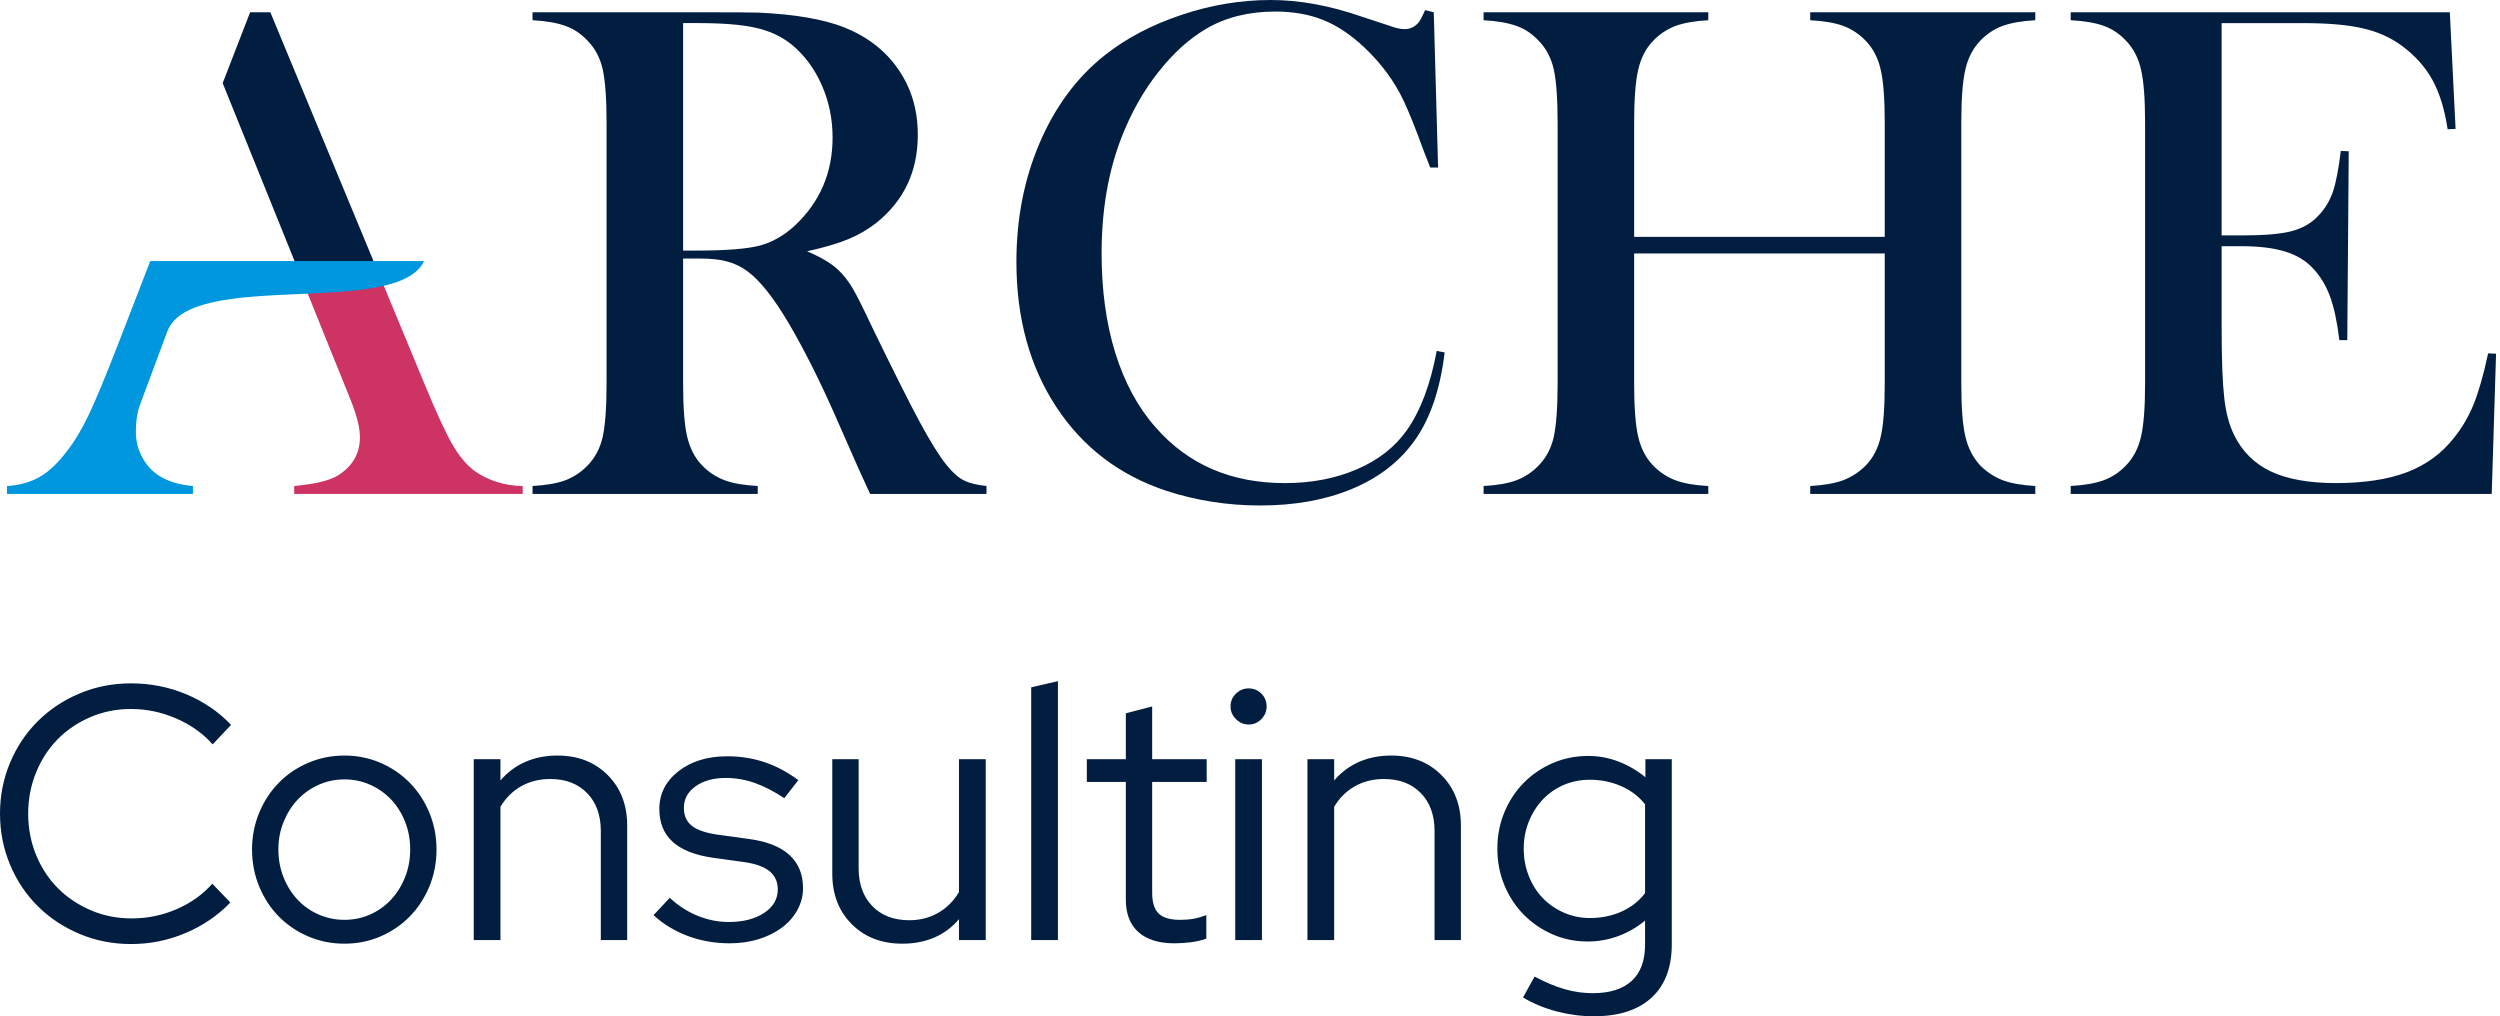
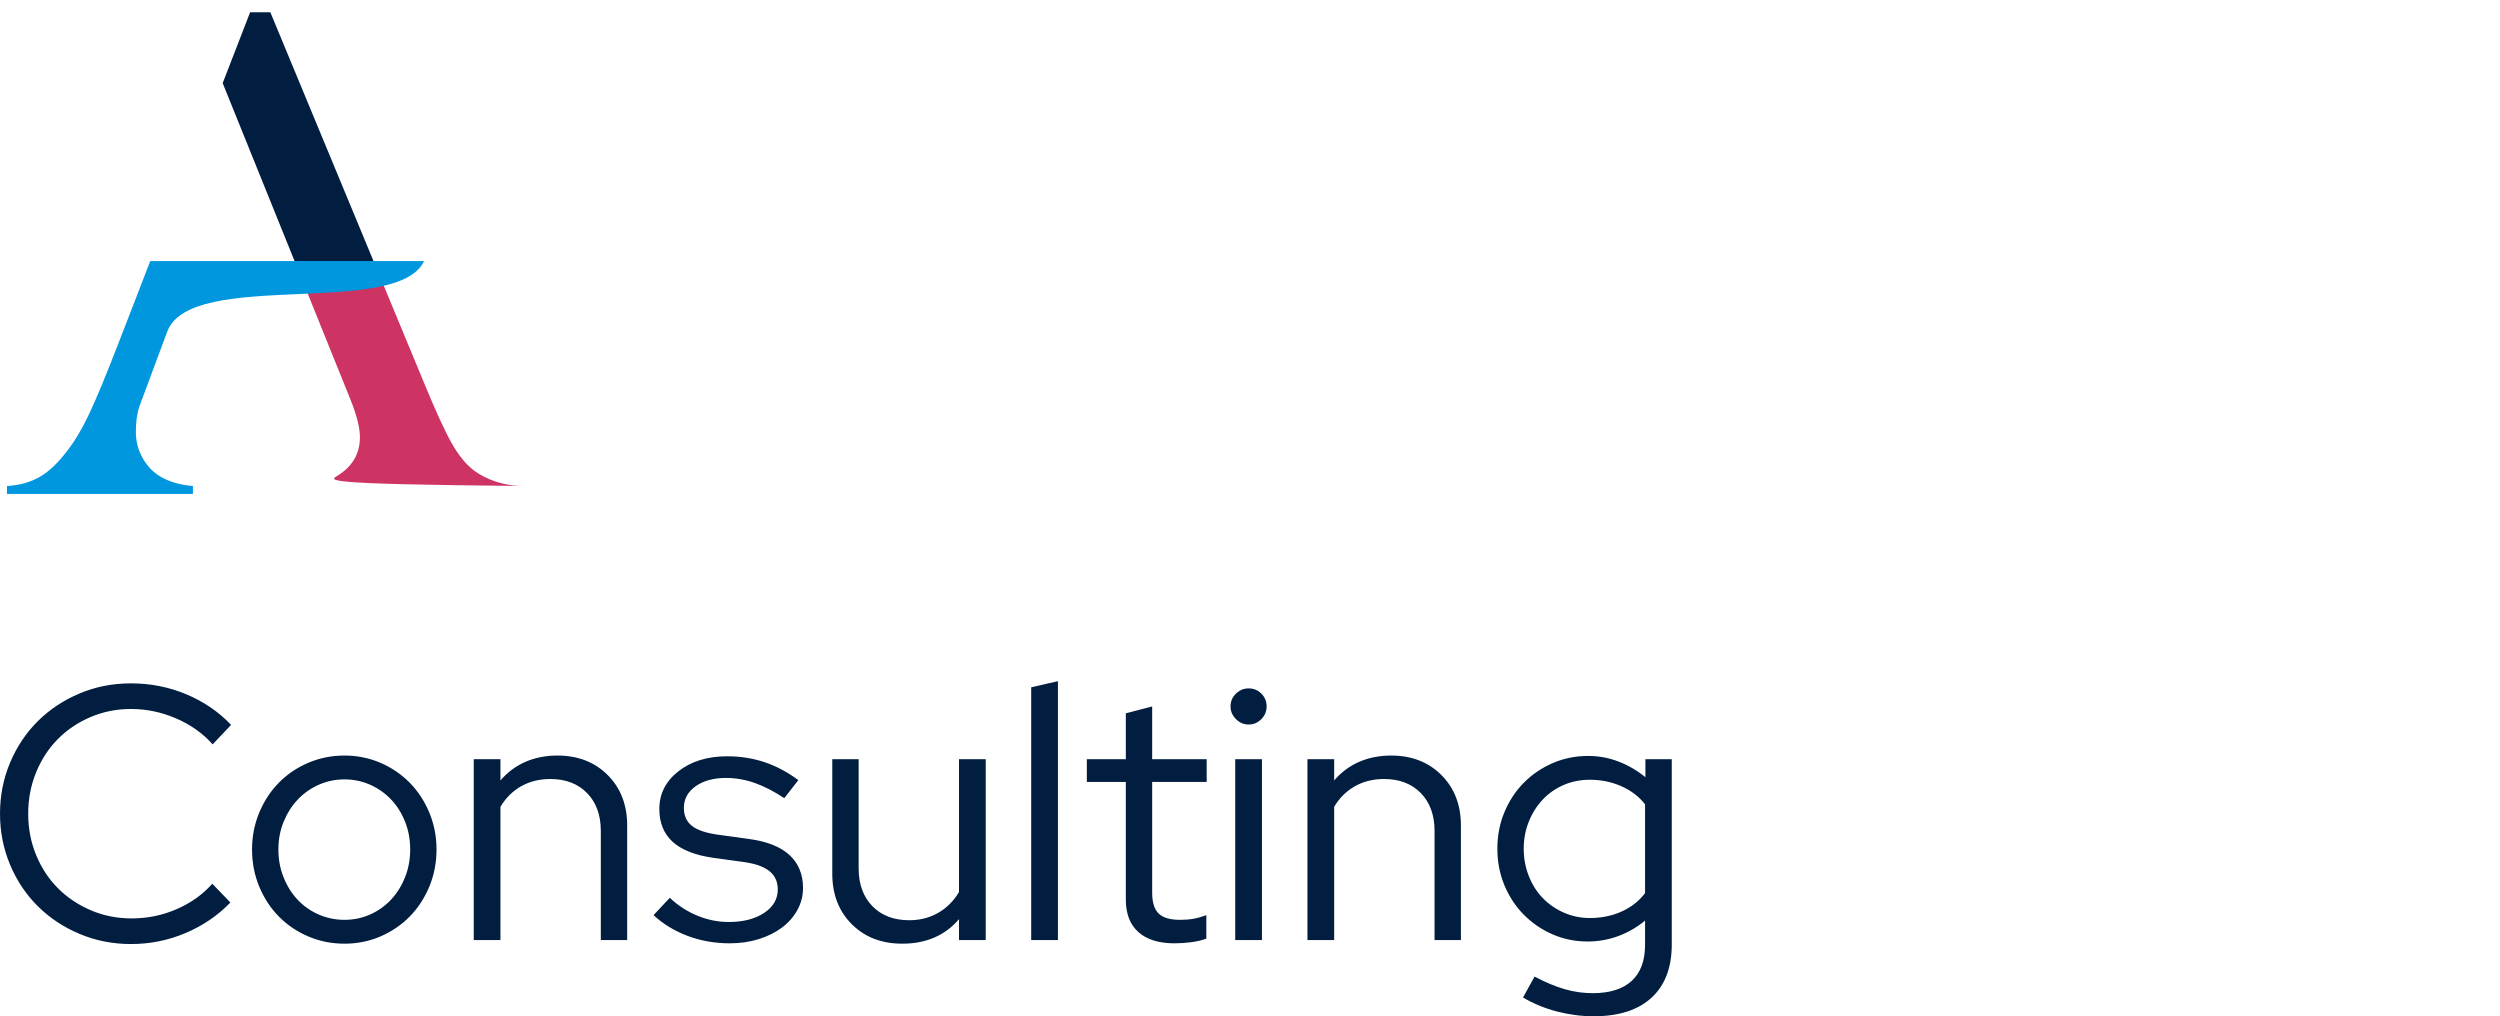
<svg xmlns="http://www.w3.org/2000/svg" width="123" height="50" viewBox="0 0 123 50" fill="none">
-   <path d="M120.531 0.604L120.815 6.342L120.424 6.359C120.277 5.383 120.028 4.578 119.679 3.938C119.33 3.304 118.826 2.735 118.169 2.25C117.624 1.848 116.978 1.557 116.239 1.391C115.499 1.219 114.51 1.137 113.283 1.137H109.304V11.582H110.352C111.413 11.582 112.206 11.512 112.739 11.376C113.277 11.233 113.71 10.991 114.047 10.629C114.373 10.298 114.615 9.901 114.776 9.445C114.93 8.988 115.06 8.314 115.166 7.425L115.558 7.443L115.486 16.734H115.096C114.99 15.839 114.835 15.123 114.634 14.578C114.434 14.034 114.149 13.572 113.788 13.192C113.439 12.819 112.988 12.547 112.425 12.375C111.869 12.203 111.158 12.114 110.3 12.114H109.305V16.088C109.305 17.669 109.347 18.824 109.43 19.546C109.507 20.268 109.666 20.873 109.898 21.358C110.294 22.187 110.898 22.797 111.71 23.188C112.52 23.573 113.592 23.768 114.919 23.768C116.304 23.768 117.465 23.591 118.401 23.242C119.336 22.887 120.094 22.342 120.686 21.601C121.1 21.104 121.438 20.535 121.699 19.901C121.953 19.268 122.196 18.427 122.416 17.385L122.806 17.403L122.593 24.301H101.878V23.91C102.542 23.875 103.081 23.78 103.489 23.632C103.903 23.484 104.271 23.241 104.596 22.903C104.958 22.53 105.206 22.057 105.336 21.488C105.473 20.914 105.538 20.038 105.538 18.853V6.051C105.538 4.866 105.473 3.991 105.336 3.416C105.206 2.842 104.958 2.373 104.596 2.001C104.283 1.664 103.921 1.42 103.507 1.273C103.098 1.124 102.554 1.03 101.878 0.994V0.603H120.531V0.604ZM80.4 11.654H92.729V6.064C92.729 4.867 92.665 3.985 92.528 3.417C92.398 2.848 92.149 2.374 91.794 2.007C91.468 1.67 91.101 1.428 90.686 1.273C90.278 1.125 89.738 1.031 89.063 0.995V0.604H100.137V0.995C99.48 1.031 98.947 1.125 98.533 1.273C98.123 1.421 97.756 1.664 97.431 2.001C97.076 2.374 96.827 2.842 96.697 3.417C96.561 3.991 96.496 4.868 96.496 6.051V18.854C96.496 20.038 96.561 20.909 96.697 21.477C96.827 22.046 97.076 22.519 97.431 22.904C97.757 23.23 98.124 23.466 98.533 23.627C98.947 23.78 99.481 23.875 100.137 23.911V24.302H89.063V23.911C89.738 23.875 90.278 23.78 90.686 23.627C91.101 23.467 91.467 23.23 91.794 22.904C92.149 22.537 92.398 22.069 92.528 21.5C92.664 20.932 92.729 20.056 92.729 18.866V12.471H80.4V18.866C80.4 20.044 80.466 20.921 80.602 21.495C80.733 22.064 80.981 22.537 81.336 22.905C81.65 23.23 82.012 23.467 82.425 23.627C82.835 23.781 83.373 23.876 84.048 23.912V24.303H72.993V23.912C73.662 23.876 74.201 23.781 74.615 23.627C75.024 23.468 75.385 23.231 75.699 22.905C76.066 22.532 76.315 22.064 76.445 21.495C76.569 20.927 76.635 20.051 76.635 18.854V6.051C76.635 4.856 76.57 3.978 76.445 3.411C76.315 2.842 76.066 2.374 75.699 2.001C75.385 1.664 75.024 1.421 74.604 1.273C74.189 1.125 73.651 1.031 72.993 0.995V0.604H84.048V0.995C83.385 1.031 82.852 1.125 82.444 1.273C82.029 1.428 81.662 1.67 81.336 2.007C80.981 2.374 80.733 2.848 80.602 3.423C80.466 3.998 80.4 4.88 80.4 6.064V11.654ZM70.541 0.604L70.754 8.243H70.364C70.239 7.905 70.139 7.65 70.067 7.479C69.665 6.366 69.333 5.543 69.078 4.998C68.623 4.02 67.971 3.133 67.113 2.321C66.461 1.711 65.793 1.26 65.1 0.983C64.401 0.704 63.619 0.568 62.749 0.568C61.44 0.568 60.303 0.853 59.344 1.415C58.498 1.912 57.71 2.629 56.981 3.559C56.247 4.488 55.655 5.549 55.188 6.738C54.531 8.419 54.199 10.326 54.199 12.465C54.199 14.277 54.423 15.917 54.874 17.368C55.33 18.824 55.987 20.044 56.858 21.027C58.457 22.857 60.577 23.769 63.218 23.769C64.538 23.769 65.722 23.538 66.776 23.082C67.831 22.626 68.648 21.98 69.228 21.151C69.897 20.192 70.383 18.896 70.686 17.267L71.077 17.338C70.858 19.168 70.36 20.619 69.584 21.696C68.844 22.726 67.825 23.508 66.522 24.053C65.22 24.597 63.71 24.87 61.998 24.87C60.406 24.87 58.878 24.632 57.415 24.158C55.094 23.395 53.277 22.015 51.968 20.02C50.659 18.03 50.007 15.65 50.007 12.885C50.007 10.771 50.386 8.817 51.15 7.035C51.914 5.247 52.979 3.807 54.348 2.724C55.396 1.889 56.657 1.226 58.12 0.735C59.582 0.243 61.051 0 62.519 0C63.917 0 65.397 0.267 66.96 0.806L68.381 1.273C68.66 1.38 68.903 1.433 69.11 1.433C69.4 1.433 69.637 1.308 69.821 1.072C69.904 0.954 69.999 0.764 70.117 0.497L70.541 0.604ZM33.609 12.328H34.272C35.717 12.328 36.753 12.246 37.375 12.085C37.997 11.919 38.583 11.588 39.128 11.079C40.353 9.918 40.963 8.48 40.963 6.768C40.963 5.85 40.786 4.991 40.43 4.186C40.075 3.381 39.584 2.718 38.956 2.197C38.465 1.801 37.884 1.527 37.209 1.374C36.534 1.214 35.569 1.136 34.325 1.136H33.609V12.328ZM33.609 12.72V18.86C33.609 20.044 33.674 20.921 33.81 21.489C33.947 22.063 34.189 22.537 34.551 22.904C34.865 23.23 35.232 23.466 35.646 23.627C36.06 23.78 36.599 23.875 37.28 23.911V24.302H26.201V23.911C26.87 23.875 27.409 23.78 27.824 23.627C28.232 23.467 28.594 23.23 28.907 22.904C29.274 22.531 29.523 22.063 29.653 21.494C29.777 20.926 29.843 20.05 29.843 18.853V6.051C29.843 4.855 29.777 3.978 29.653 3.41C29.523 2.841 29.274 2.373 28.907 2.001C28.593 1.664 28.232 1.42 27.812 1.273C27.398 1.124 26.859 1.03 26.201 0.994V0.603H34.568C35.966 0.603 36.884 0.609 37.327 0.621C39.122 0.704 40.525 0.947 41.543 1.349C42.693 1.812 43.58 2.505 44.208 3.428C44.841 4.346 45.156 5.417 45.156 6.631C45.156 8.437 44.474 9.882 43.107 10.972C42.693 11.297 42.231 11.563 41.727 11.771C41.224 11.978 40.549 12.18 39.708 12.363C40.39 12.653 40.898 12.955 41.224 13.264C41.49 13.506 41.727 13.814 41.946 14.176C42.159 14.542 42.485 15.188 42.917 16.112C43.948 18.232 44.723 19.783 45.25 20.76C45.777 21.737 46.221 22.448 46.577 22.886C46.866 23.247 47.146 23.496 47.417 23.632C47.69 23.774 48.062 23.863 48.536 23.91V24.301H42.81C42.52 23.668 42.336 23.259 42.254 23.087L41.039 20.328C40.305 18.676 39.571 17.214 38.83 15.947C38.09 14.685 37.409 13.82 36.793 13.36C36.479 13.128 36.142 12.962 35.787 12.868C35.425 12.768 34.981 12.72 34.46 12.72H33.609V12.72Z" fill="#011E41" />
  <path d="M14.735 13.444C13.474 10.326 12.215 7.208 10.956 4.09L12.306 0.604H13.301L18.625 13.444H14.735Z" fill="#011E41" />
-   <path d="M25.717 24.302H14.475V23.911C15.505 23.816 16.227 23.644 16.63 23.389C17.346 22.939 17.708 22.312 17.708 21.512C17.708 21.038 17.548 20.405 17.222 19.606C16.387 17.553 15.566 15.493 14.736 13.443H18.627L20.871 18.854C21.439 20.234 21.888 21.216 22.226 21.808C22.558 22.401 22.924 22.845 23.316 23.146C23.918 23.595 24.796 23.911 25.717 23.911V24.302Z" fill="#CD3363" />
+   <path d="M25.717 24.302V23.911C15.505 23.816 16.227 23.644 16.63 23.389C17.346 22.939 17.708 22.312 17.708 21.512C17.708 21.038 17.548 20.405 17.222 19.606C16.387 17.553 15.566 15.493 14.736 13.443H18.627L20.871 18.854C21.439 20.234 21.888 21.216 22.226 21.808C22.558 22.401 22.924 22.845 23.316 23.146C23.918 23.595 24.796 23.911 25.717 23.911V24.302Z" fill="#CD3363" />
  <path d="M8.233 16.304L6.902 19.875C6.71 20.393 6.685 20.868 6.685 21.252C6.685 21.684 6.78 22.081 6.975 22.454C7.165 22.822 7.419 23.124 7.745 23.355C8.201 23.668 8.781 23.852 9.492 23.912V24.303H8.807H8.123H1.711H1.026H0.342V23.912C0.958 23.876 1.491 23.728 1.958 23.461C2.42 23.194 2.87 22.762 3.309 22.177C3.681 21.703 4.046 21.088 4.398 20.341C4.749 19.596 5.212 18.475 5.79 16.984L6.75 14.508L7.393 12.843H20.865C19.547 15.665 9.409 13.222 8.233 16.304Z" fill="#0097DF" />
  <path d="M74.967 41.757C74.967 42.231 75.05 42.678 75.216 43.098C75.382 43.519 75.61 43.88 75.9 44.181C76.191 44.483 76.537 44.723 76.94 44.901C77.342 45.078 77.768 45.167 78.219 45.167C78.787 45.167 79.308 45.061 79.782 44.848C80.256 44.635 80.641 44.333 80.937 43.942V39.572C80.641 39.192 80.253 38.896 79.773 38.683C79.293 38.47 78.775 38.364 78.219 38.364C77.758 38.364 77.329 38.45 76.931 38.621C76.535 38.793 76.191 39.033 75.901 39.34C75.612 39.648 75.383 40.01 75.218 40.424C75.05 40.839 74.967 41.283 74.967 41.757ZM78.111 46.322C77.495 46.322 76.918 46.203 76.379 45.967C75.841 45.73 75.37 45.408 74.967 44.999C74.564 44.591 74.248 44.108 74.016 43.551C73.785 42.995 73.67 42.396 73.67 41.757C73.67 41.117 73.784 40.52 74.016 39.963C74.248 39.407 74.564 38.923 74.967 38.515C75.37 38.106 75.844 37.784 76.388 37.547C76.933 37.31 77.519 37.192 78.147 37.192C78.656 37.192 79.151 37.284 79.63 37.468C80.11 37.652 80.551 37.91 80.954 38.24V37.352H82.251V46.465C82.251 47.602 81.919 48.476 81.257 49.085C80.593 49.695 79.646 50 78.414 50C77.799 50 77.189 49.92 76.585 49.761C75.981 49.601 75.43 49.373 74.932 49.077L75.501 48.047C76.034 48.331 76.529 48.538 76.984 48.668C77.44 48.799 77.9 48.864 78.361 48.864C79.201 48.864 79.841 48.662 80.279 48.26C80.718 47.857 80.937 47.265 80.937 46.483V45.294C80.534 45.625 80.093 45.88 79.614 46.057C79.133 46.234 78.632 46.322 78.111 46.322ZM64.326 46.251V37.351H65.641V38.399C65.984 37.997 66.393 37.692 66.867 37.484C67.341 37.277 67.867 37.173 68.447 37.173C69.454 37.173 70.278 37.493 70.917 38.132C71.556 38.771 71.877 39.6 71.877 40.619V46.251H70.58V40.885C70.58 40.104 70.354 39.482 69.905 39.02C69.454 38.558 68.851 38.327 68.093 38.327C67.56 38.327 67.083 38.446 66.663 38.682C66.242 38.92 65.902 39.257 65.641 39.695V46.25H64.326V46.251ZM62.088 37.351V46.251H60.773V37.351H62.088ZM61.431 35.646C61.193 35.646 60.986 35.557 60.809 35.379C60.631 35.202 60.543 34.995 60.543 34.758C60.543 34.509 60.631 34.298 60.809 34.127C60.986 33.955 61.194 33.869 61.431 33.869C61.679 33.869 61.889 33.955 62.061 34.127C62.232 34.299 62.318 34.509 62.318 34.758C62.318 34.995 62.232 35.201 62.061 35.379C61.889 35.557 61.679 35.646 61.431 35.646ZM55.391 44.261V38.47H53.472V37.351H55.391V35.095L56.687 34.758V37.351H59.369V38.47H56.687V43.924C56.687 44.398 56.794 44.738 57.006 44.946C57.219 45.152 57.569 45.256 58.055 45.256C58.303 45.256 58.525 45.239 58.72 45.203C58.916 45.168 59.126 45.109 59.351 45.026V46.181C59.126 46.264 58.874 46.323 58.596 46.358C58.317 46.393 58.048 46.411 57.787 46.411C57.017 46.411 56.424 46.228 56.011 45.86C55.598 45.494 55.391 44.961 55.391 44.261ZM52.05 33.514V46.251H50.735V33.816L52.05 33.514ZM42.245 37.351V42.716C42.245 43.498 42.47 44.12 42.92 44.582C43.37 45.043 43.974 45.275 44.732 45.275C45.265 45.275 45.741 45.153 46.162 44.91C46.582 44.668 46.922 44.327 47.183 43.889V37.352H48.498V46.252H47.183V45.222C46.84 45.625 46.435 45.927 45.966 46.128C45.498 46.329 44.974 46.429 44.395 46.429C43.376 46.429 42.547 46.11 41.907 45.47C41.267 44.83 40.948 44.001 40.948 42.983V37.351H42.245ZM32.154 45.025L32.954 44.172C33.357 44.552 33.809 44.845 34.312 45.052C34.816 45.259 35.328 45.362 35.849 45.362C36.56 45.362 37.14 45.215 37.59 44.919C38.04 44.622 38.266 44.238 38.266 43.764C38.266 43.384 38.132 43.086 37.865 42.867C37.599 42.647 37.182 42.496 36.613 42.414L35.068 42.201C34.179 42.071 33.519 41.807 33.087 41.41C32.655 41.013 32.439 40.477 32.439 39.802C32.439 39.057 32.753 38.437 33.38 37.946C34.008 37.455 34.807 37.209 35.778 37.209C36.418 37.209 37.025 37.303 37.599 37.493C38.174 37.683 38.733 37.98 39.279 38.381L38.586 39.27C38.088 38.938 37.605 38.689 37.138 38.523C36.67 38.358 36.194 38.275 35.708 38.275C35.104 38.275 34.61 38.412 34.225 38.684C33.84 38.956 33.647 39.312 33.647 39.75C33.647 40.129 33.778 40.421 34.038 40.629C34.299 40.836 34.719 40.981 35.299 41.064L36.845 41.277C37.733 41.396 38.399 41.659 38.843 42.068C39.287 42.477 39.509 43.018 39.509 43.693C39.509 44.072 39.417 44.43 39.234 44.768C39.05 45.106 38.795 45.396 38.469 45.639C38.144 45.882 37.762 46.071 37.325 46.207C36.886 46.343 36.413 46.411 35.903 46.411C35.169 46.411 34.479 46.29 33.833 46.047C33.188 45.804 32.628 45.463 32.154 45.025ZM23.308 46.251V37.351H24.622V38.399C24.965 37.997 25.375 37.692 25.848 37.484C26.321 37.277 26.848 37.173 27.429 37.173C28.435 37.173 29.259 37.493 29.898 38.132C30.538 38.771 30.857 39.6 30.857 40.619V46.251H29.56V40.885C29.56 40.104 29.336 39.482 28.885 39.02C28.435 38.558 27.831 38.327 27.073 38.327C26.54 38.327 26.064 38.446 25.643 38.682C25.223 38.92 24.883 39.257 24.622 39.695V46.25H23.308V46.251ZM16.948 45.256C17.397 45.256 17.821 45.168 18.217 44.99C18.614 44.813 18.957 44.566 19.248 44.253C19.538 43.939 19.766 43.571 19.932 43.151C20.098 42.731 20.181 42.278 20.181 41.792C20.181 41.307 20.098 40.854 19.932 40.434C19.766 40.013 19.538 39.649 19.248 39.34C18.957 39.033 18.614 38.79 18.217 38.612C17.821 38.434 17.397 38.346 16.948 38.346C16.497 38.346 16.074 38.434 15.678 38.612C15.281 38.79 14.938 39.033 14.647 39.34C14.357 39.648 14.126 40.013 13.954 40.434C13.782 40.854 13.697 41.307 13.697 41.792C13.697 42.278 13.78 42.731 13.946 43.151C14.112 43.571 14.34 43.939 14.63 44.253C14.92 44.566 15.267 44.812 15.67 44.99C16.071 45.167 16.498 45.256 16.948 45.256ZM12.4 41.792C12.4 41.153 12.519 40.549 12.755 39.98C12.992 39.412 13.315 38.92 13.723 38.506C14.132 38.091 14.615 37.765 15.171 37.528C15.727 37.292 16.319 37.173 16.947 37.173C17.575 37.173 18.163 37.292 18.715 37.528C19.266 37.766 19.745 38.091 20.154 38.506C20.563 38.92 20.885 39.411 21.122 39.98C21.358 40.549 21.477 41.153 21.477 41.792C21.477 42.444 21.358 43.053 21.122 43.622C20.884 44.191 20.562 44.683 20.154 45.097C19.745 45.511 19.266 45.837 18.715 46.074C18.163 46.311 17.575 46.429 16.947 46.429C16.319 46.429 15.727 46.311 15.171 46.074C14.615 45.837 14.132 45.511 13.723 45.097C13.314 44.683 12.992 44.191 12.755 43.622C12.519 43.053 12.4 42.444 12.4 41.792ZM6.484 45.186C7.255 45.186 7.989 45.034 8.687 44.732C9.386 44.43 9.972 44.013 10.446 43.48L11.334 44.404C10.718 45.043 9.984 45.544 9.131 45.905C8.278 46.266 7.384 46.447 6.448 46.447C5.549 46.447 4.705 46.281 3.917 45.949C3.13 45.618 2.445 45.165 1.865 44.591C1.285 44.016 0.828 43.335 0.497 42.547C0.166 41.759 0 40.922 0 40.033C0 39.146 0.166 38.307 0.497 37.52C0.829 36.733 1.285 36.051 1.865 35.477C2.445 34.902 3.13 34.449 3.917 34.118C4.705 33.786 5.549 33.621 6.448 33.621C7.408 33.621 8.317 33.802 9.175 34.162C10.033 34.524 10.764 35.024 11.369 35.664L10.463 36.623C9.977 36.078 9.376 35.652 8.66 35.344C7.943 35.036 7.206 34.882 6.448 34.882C5.737 34.882 5.072 35.015 4.45 35.281C3.829 35.548 3.292 35.91 2.843 36.365C2.392 36.821 2.037 37.366 1.777 37.999C1.517 38.633 1.387 39.311 1.387 40.033C1.387 40.755 1.517 41.433 1.777 42.068C2.038 42.7 2.396 43.246 2.852 43.702C3.308 44.158 3.847 44.519 4.468 44.785C5.091 45.053 5.762 45.186 6.484 45.186Z" fill="#011E41" />
</svg>